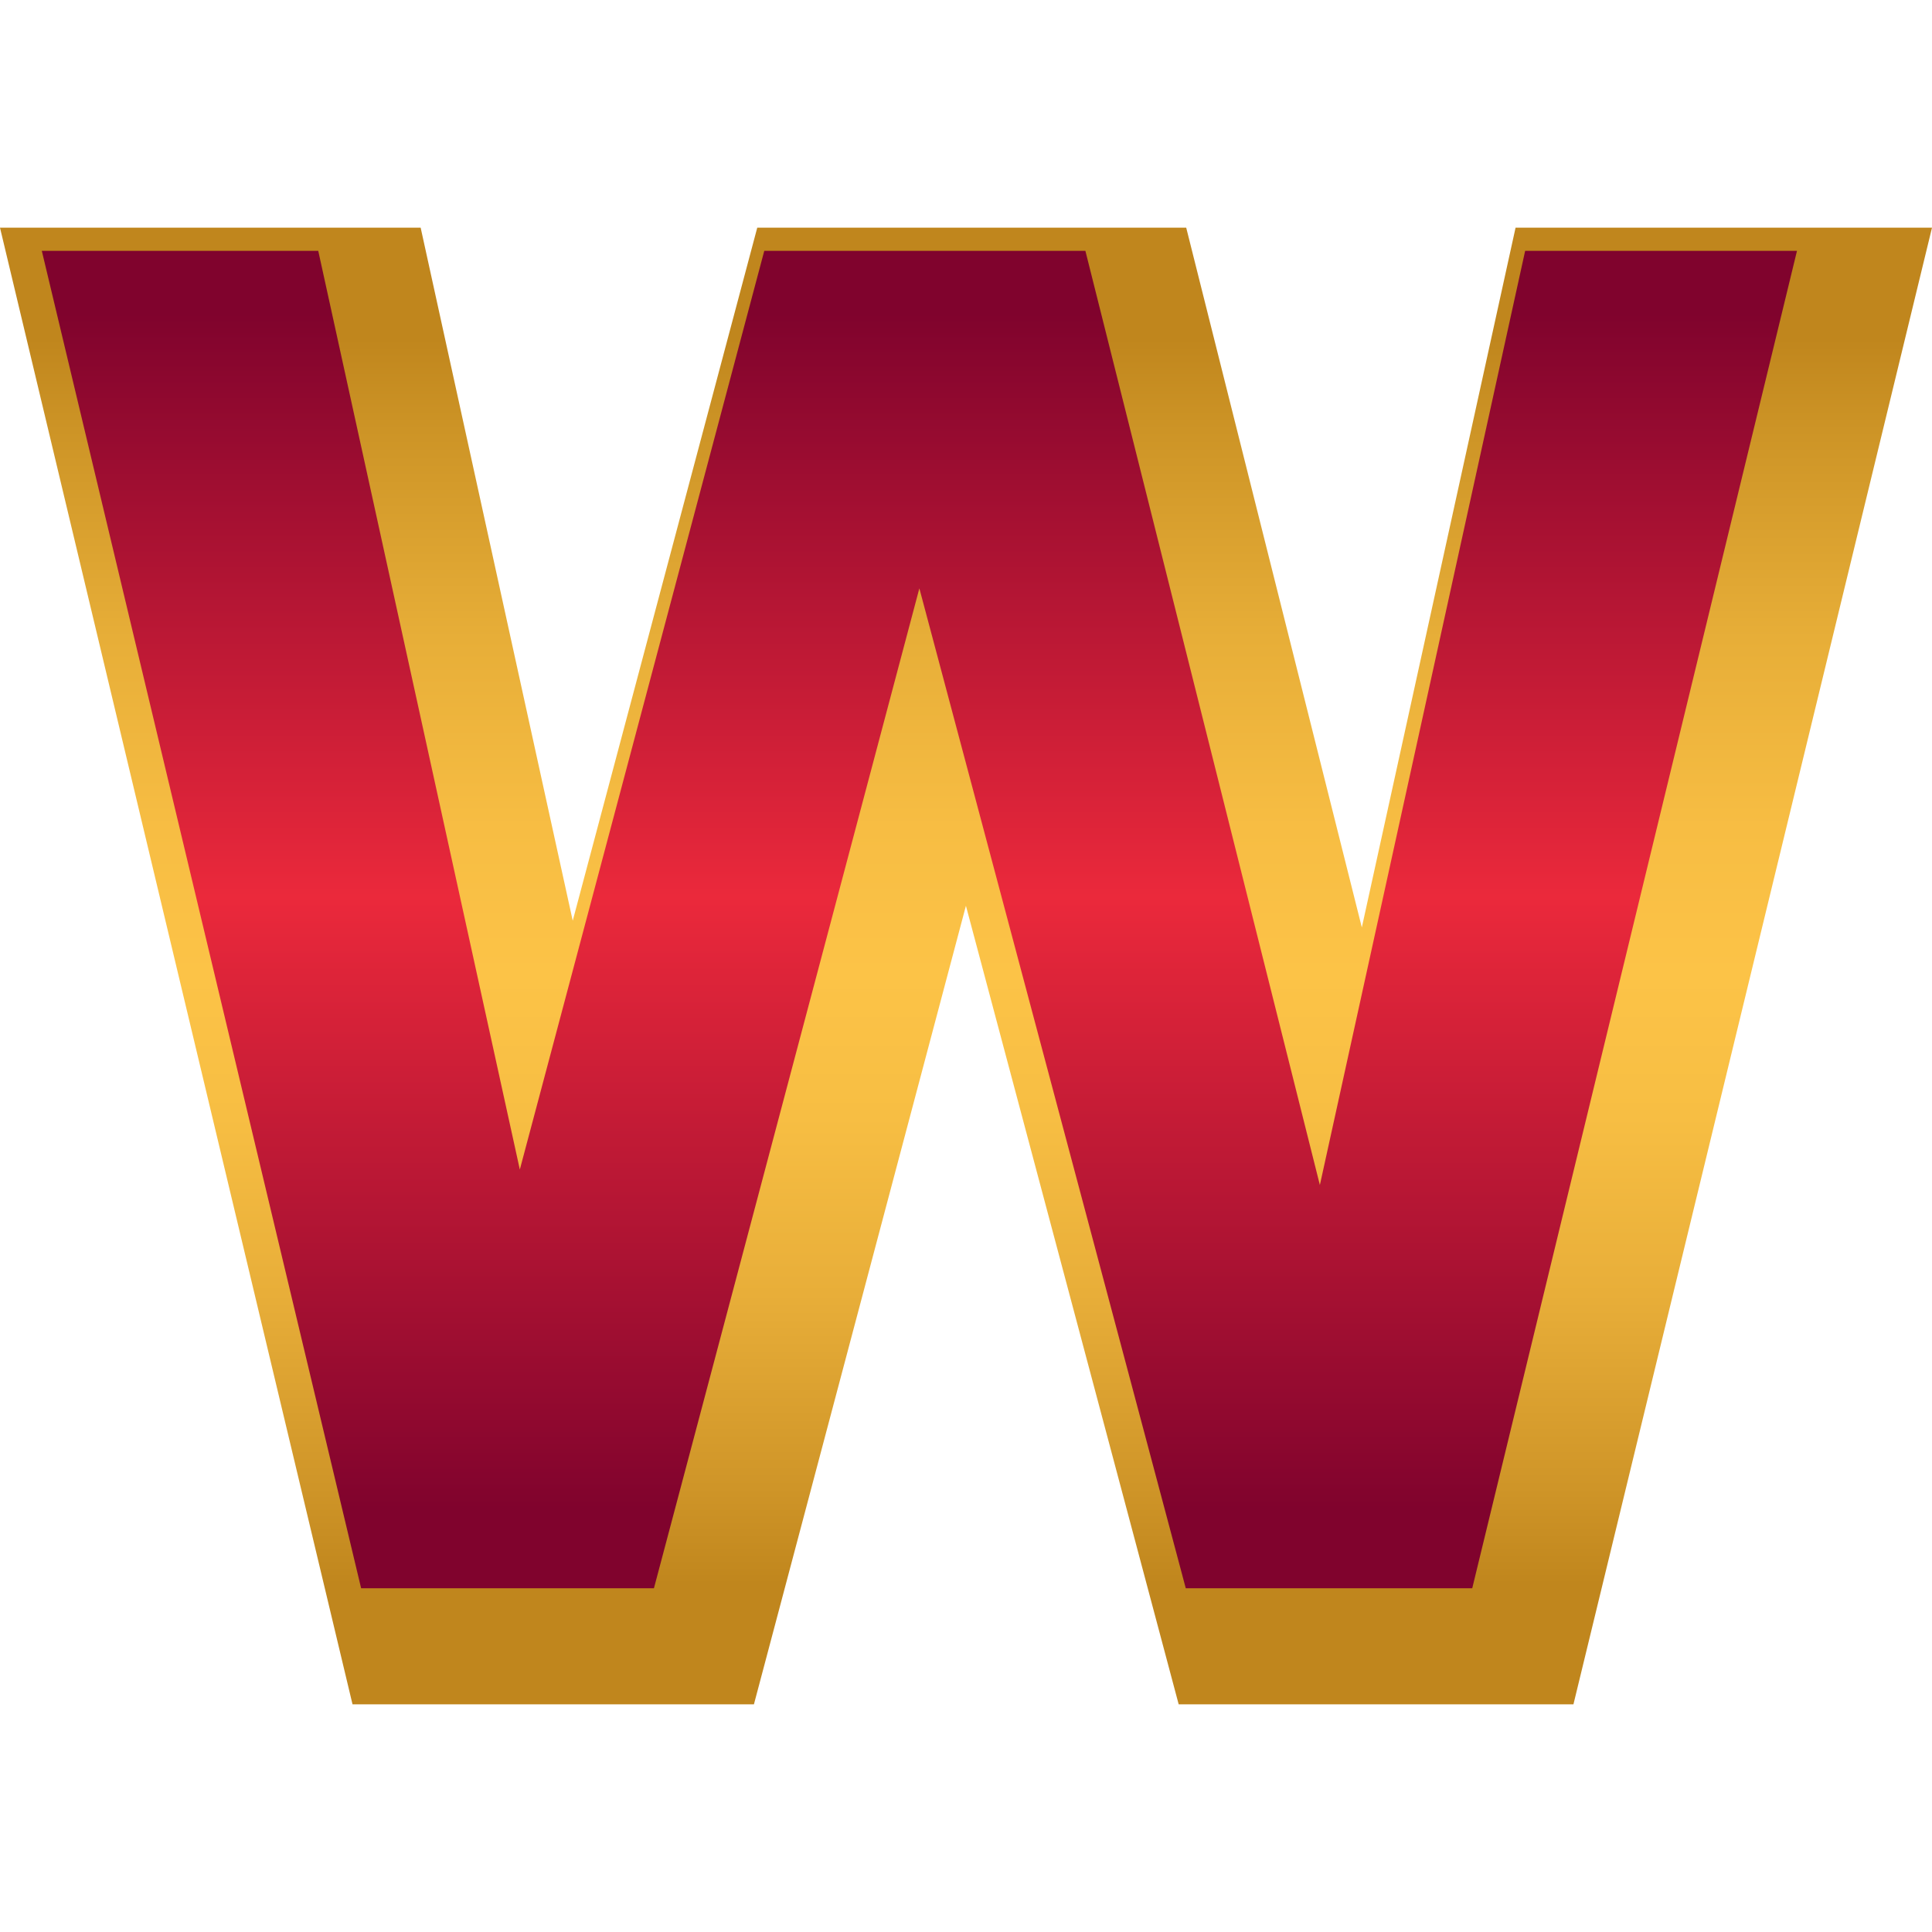
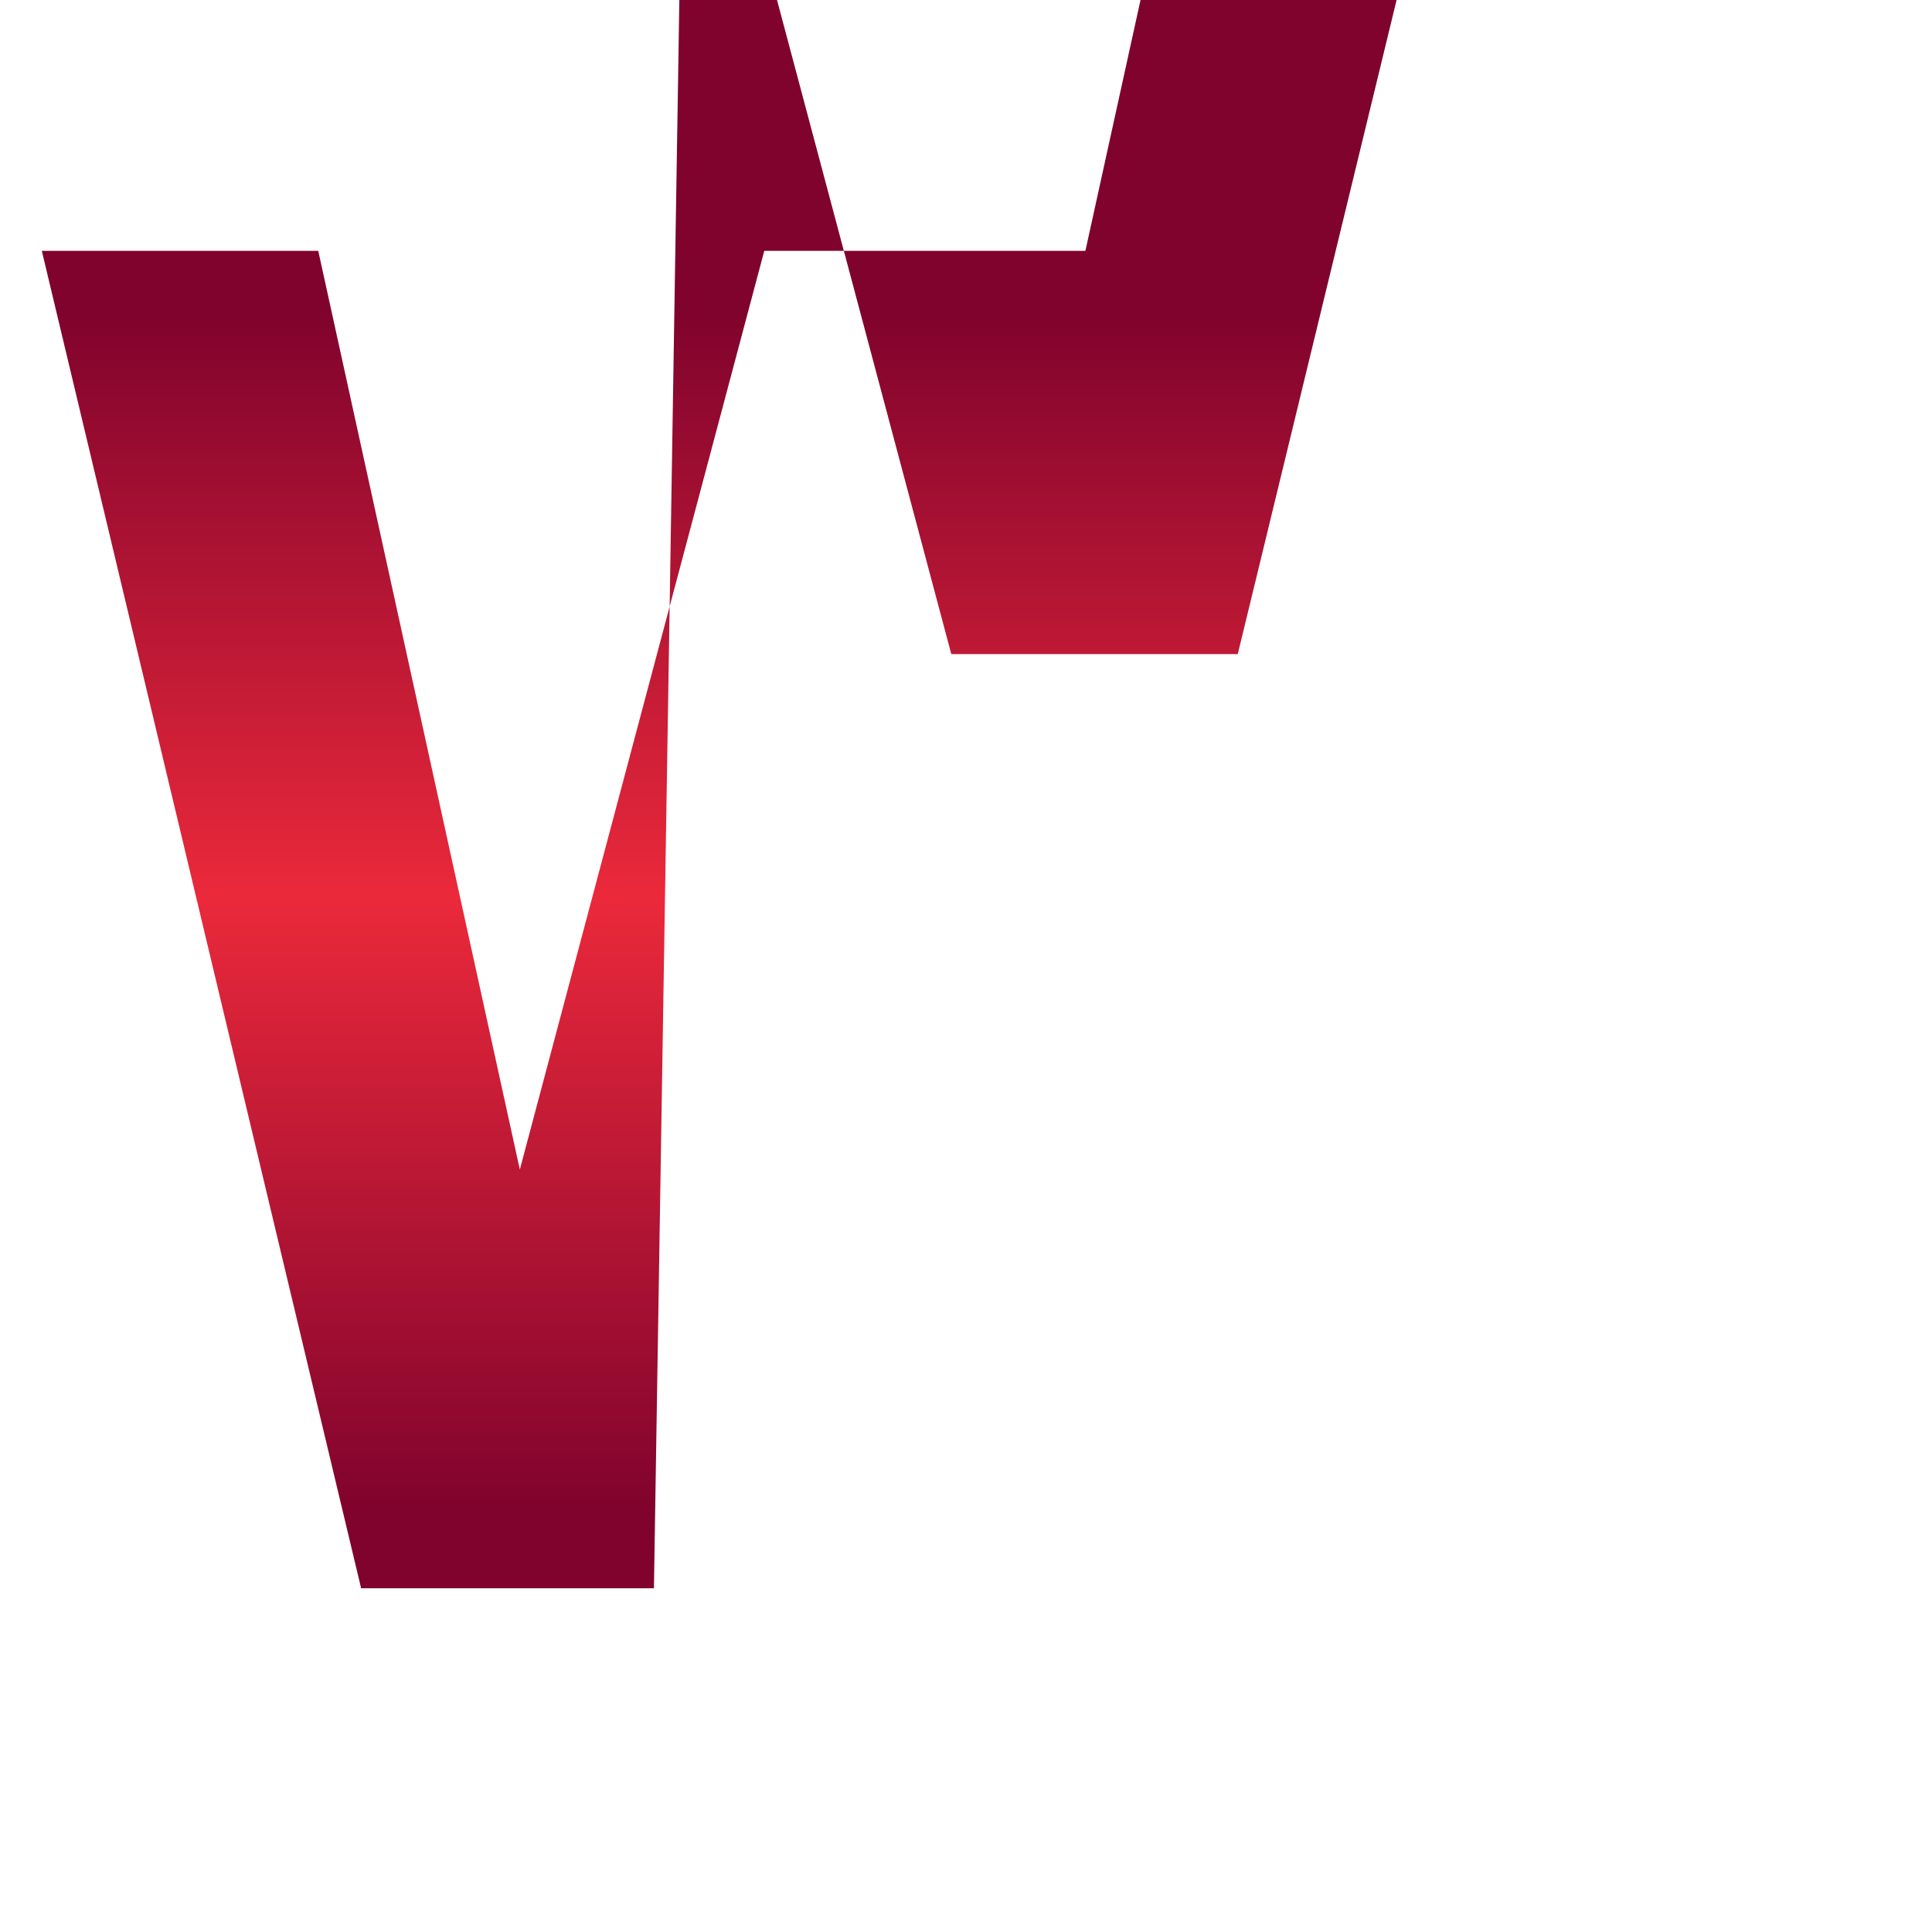
<svg xmlns="http://www.w3.org/2000/svg" version="1.1" id="Layer_1" x="0px" y="0px" viewBox="0 0 256 256" style="enable-background:new 0 0 256 256;" xml:space="preserve">
  <style type="text/css"> .st0{fill:url(#SVGID_1_);} .st1{fill:url(#SVGID_2_);} </style>
  <g>
    <linearGradient id="SVGID_1_" gradientUnits="userSpaceOnUse" x1="128" y1="225.834" x2="128" y2="30.166">
      <stop offset="0.081" style="stop-color:#C0861D" />
      <stop offset="0.147" style="stop-color:#CF9528" />
      <stop offset="0.278" style="stop-color:#E8AE39" />
      <stop offset="0.398" style="stop-color:#F7BE43" />
      <stop offset="0.494" style="stop-color:#FCC347" />
      <stop offset="0.594" style="stop-color:#F7BD43" />
      <stop offset="0.722" style="stop-color:#E7AE38" />
      <stop offset="0.863" style="stop-color:#CD9426" />
      <stop offset="0.925" style="stop-color:#C0861D" />
    </linearGradient>
-     <polygon class="st0" points="180.45,122.89 157.18,30.17 100.34,30.17 75.89,122 55.74,30.17 0,30.17 46.71,225.83 99.9,225.83 127.99,120.02 156.18,225.83 208.49,225.83 256,30.17 200.82,30.17 " />
    <linearGradient id="SVGID_2_" gradientUnits="userSpaceOnUse" x1="121.825" y1="210.454" x2="121.825" y2="33.242">
      <stop offset="0.059" style="stop-color:#80032D" />
      <stop offset="0.517" style="stop-color:#EB293B" />
      <stop offset="0.953" style="stop-color:#80032D" />
    </linearGradient>
-     <path class="st1" d="M47.85,210.45L5.54,33.24h36.63l26.71,121.73l32.39-121.73h42.55l31.07,123.78l27.2-123.78h36.02 l-43.03,177.21h-37.96l-35.3-132.49L86.65,210.45H47.85z" />
+     <path class="st1" d="M47.85,210.45L5.54,33.24h36.63l26.71,121.73l32.39-121.73h42.55l27.2-123.78h36.02 l-43.03,177.21h-37.96l-35.3-132.49L86.65,210.45H47.85z" />
  </g>
</svg>